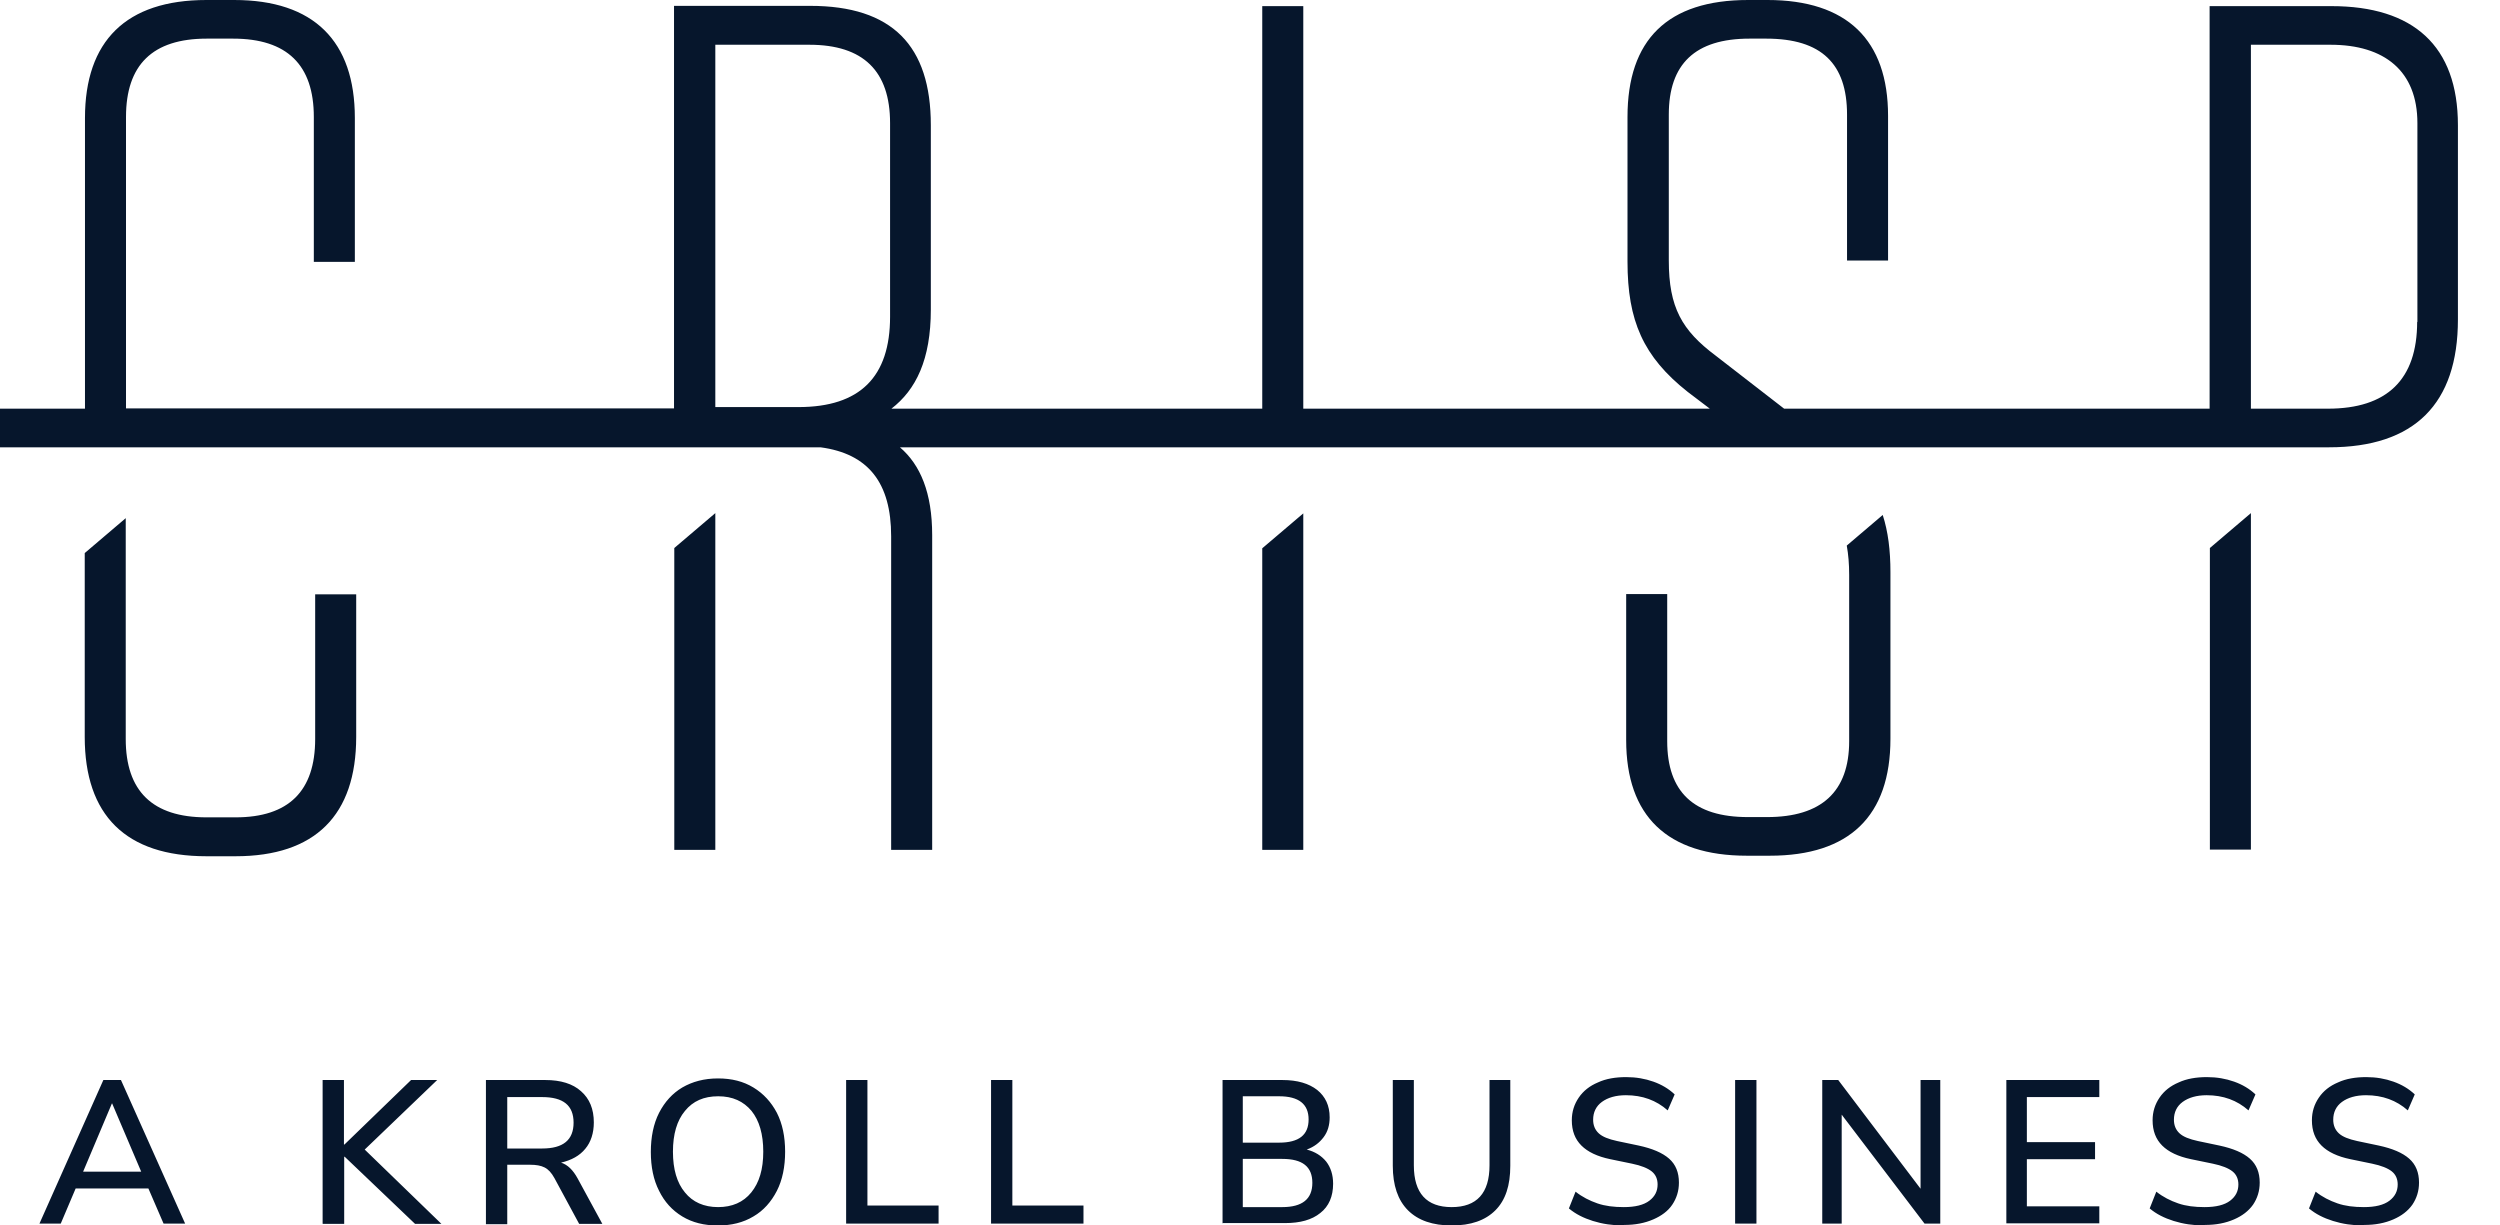
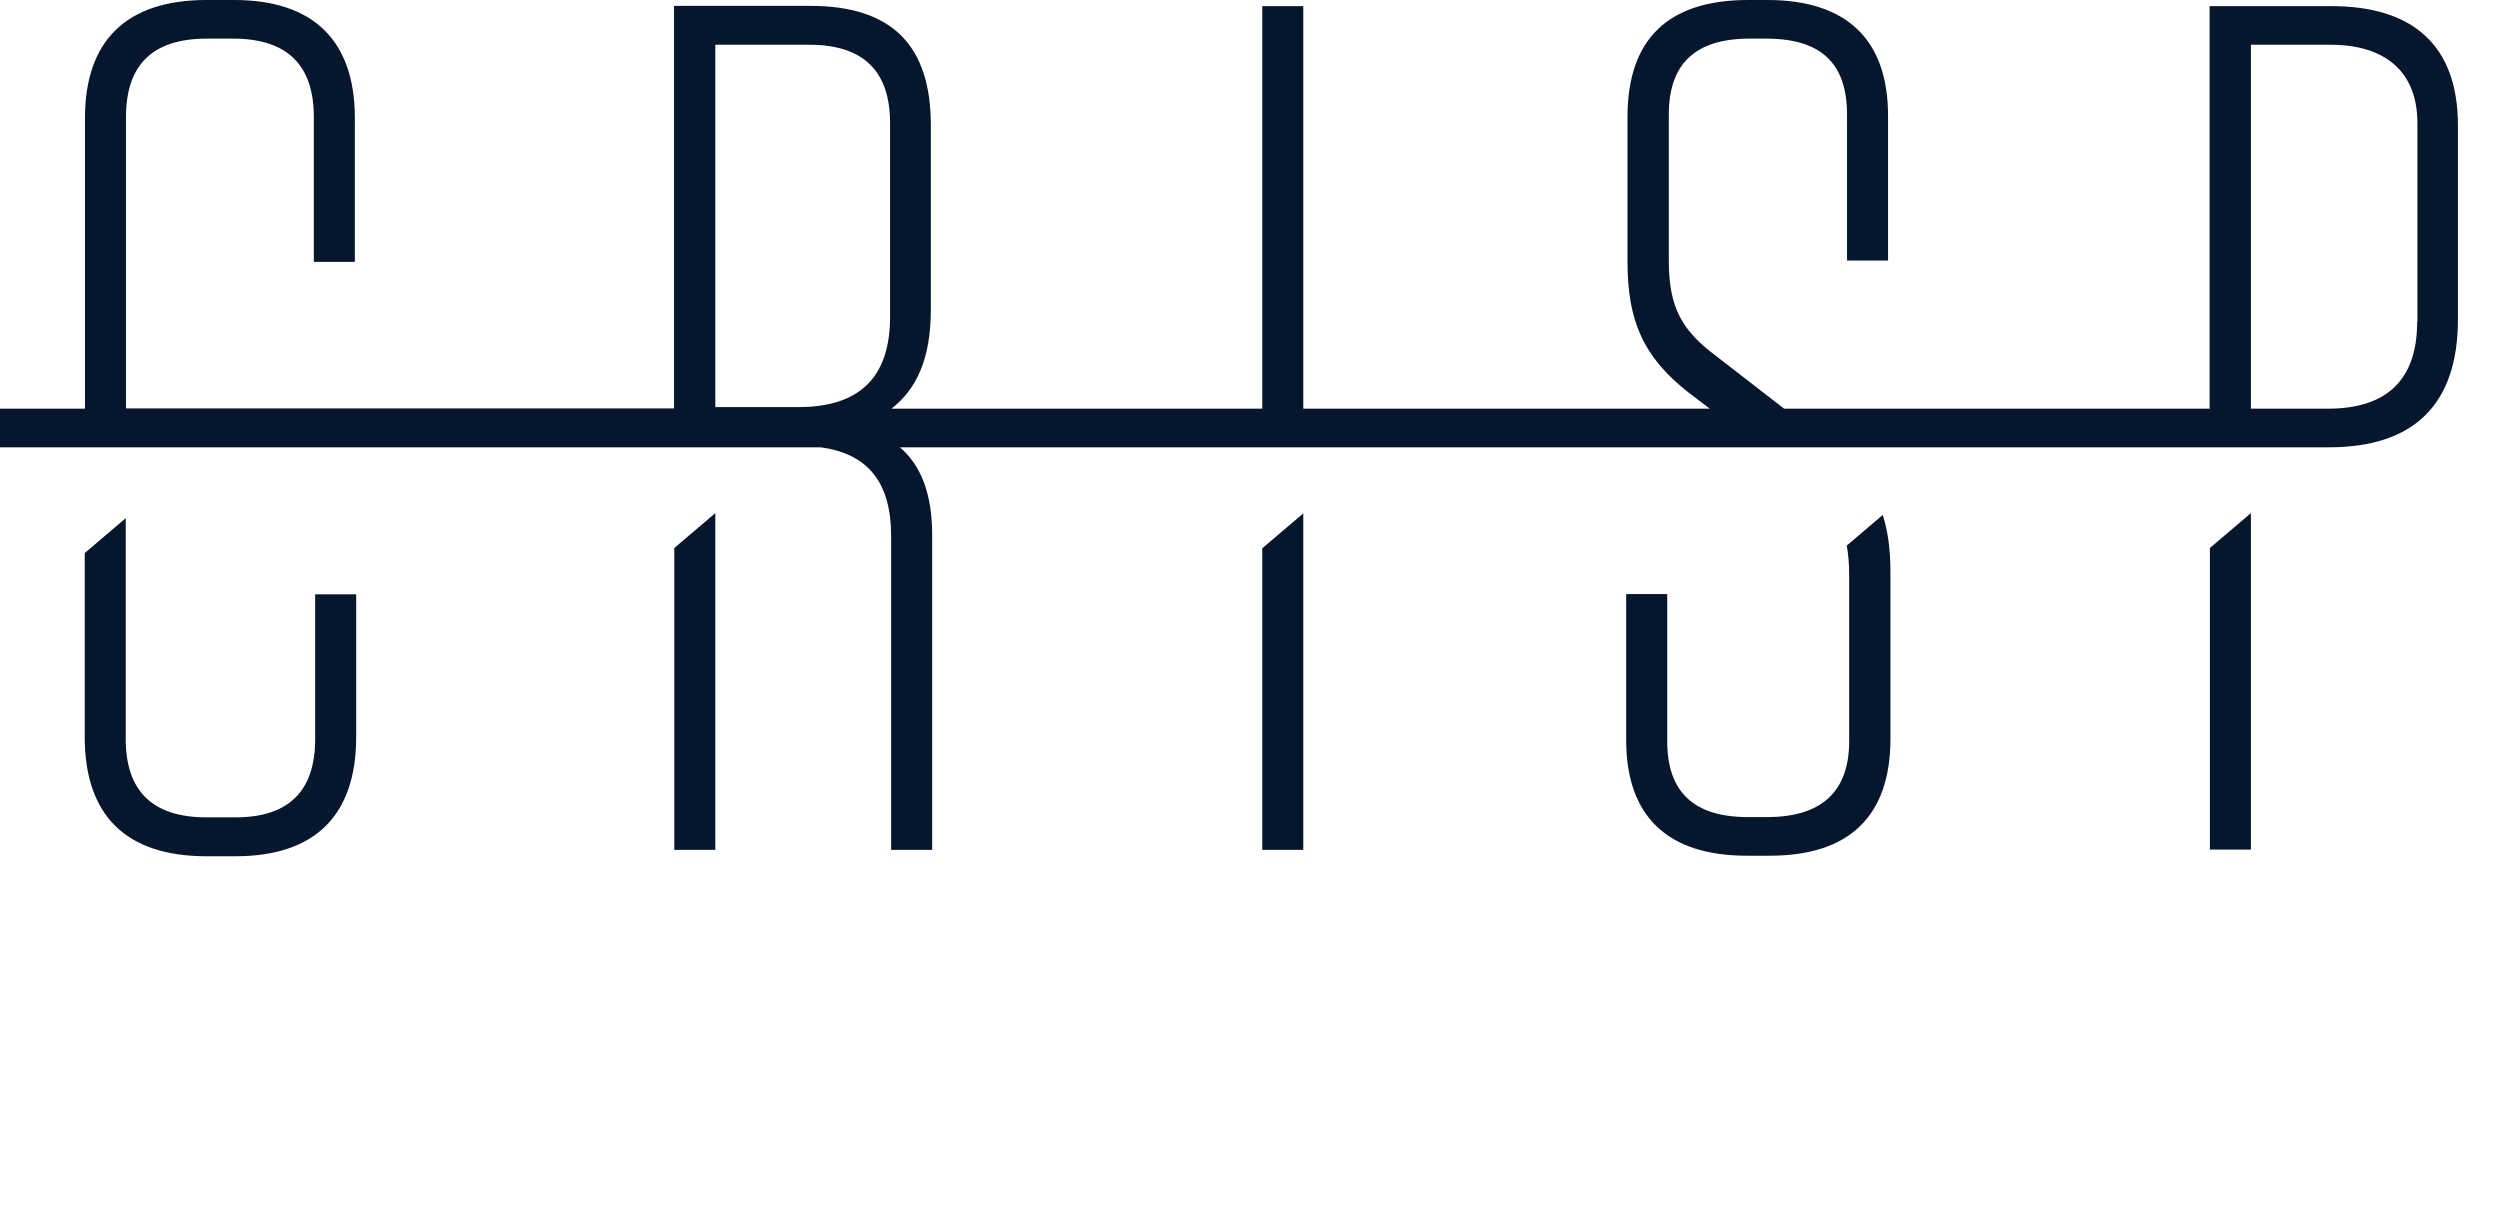
<svg xmlns="http://www.w3.org/2000/svg" width="102" height="50" viewBox="0 0 102 50" fill="none">
  <path d="M51.5 34.674H53.174V20.946L51.5 22.37V34.674ZM75.348 22.261C75.413 22.62 75.446 23.011 75.446 23.456V30.239C75.446 32.304 74.315 33.337 72.098 33.337H71.315C69.098 33.337 68.022 32.304 68.022 30.239V24.239H66.348V30.196C66.348 33.294 68.022 34.913 71.272 34.913H72.207C75.457 34.913 77.13 33.294 77.13 30.141V23.348C77.13 22.446 77.033 21.685 76.815 21.011L75.359 22.25L75.348 22.261ZM27.511 34.674H29.185V20.935L27.511 22.359V34.674ZM12.859 30.152C12.859 32.272 11.783 33.348 9.609 33.348H8.424C6.217 33.348 5.13 32.272 5.13 30.152V21.141L3.457 22.565V30.065C3.457 33.261 5.13 34.935 8.424 34.935H9.609C12.859 34.935 14.533 33.261 14.533 30.065V24.25H12.859V30.163V30.152ZM95.12 0.25H90.152V16.674H72.793L70 14.511C68.62 13.478 68.087 12.543 68.087 10.63V4.674C68.087 2.609 69.163 1.576 71.38 1.576H72.065C74.326 1.576 75.359 2.609 75.359 4.674V10.63H77.033V4.728C77.033 1.63 75.359 0 72.109 0H71.326C68.033 0 66.402 1.62 66.402 4.772V10.674C66.402 13.087 67.043 14.554 68.859 15.989L69.761 16.674H53.174V0.25H51.5V16.674H36.37C37.37 15.902 37.978 14.674 37.978 12.63V5.109C37.978 1.859 36.402 0.239 33.054 0.239H27.5V16.663H5.141V4.772C5.141 2.652 6.217 1.576 8.435 1.576H9.511C11.717 1.576 12.804 2.652 12.804 4.772V10.685H14.478V4.815C14.478 1.674 12.804 0 9.554 0H8.424C5.141 0 3.467 1.674 3.467 4.815V16.674H0V18.25H33.478C35.424 18.511 36.359 19.696 36.359 21.88V34.674H38.033V21.837C38.033 20.109 37.554 18.967 36.717 18.25H95.022C98.511 18.25 100.283 16.478 100.283 13.033V5.109C100.283 1.87 98.467 0.25 95.12 0.25ZM36.315 12.924C36.315 15.38 35.087 16.609 32.576 16.609H29.185V1.826H33.022C35.228 1.826 36.315 2.902 36.315 5.022V12.935V12.924ZM98.62 13.13C98.62 15.489 97.391 16.674 94.978 16.674H91.837V1.826H95.087C97.293 1.826 98.63 2.902 98.63 5.022V13.141L98.62 13.13ZM90.163 34.663H91.837V20.935L90.163 22.359V34.663Z" fill="#06162C" />
-   <path d="M1.609 49.924L4.217 44.065H4.935L7.554 49.924H6.674L6.054 48.489H3.087L2.478 49.924H1.609ZM4.565 45.022L3.391 47.804H5.761L4.576 45.022H4.565ZM13.163 49.924V44.065H14.033V46.696H14.054L16.772 44.065H17.837L14.88 46.902L18.011 49.935H16.935L14.065 47.196H14.043V49.935H13.174L13.163 49.924ZM19.826 49.924V44.065H22.25C22.88 44.065 23.37 44.218 23.706 44.522C24.054 44.826 24.228 45.25 24.228 45.794C24.228 46.228 24.109 46.598 23.88 46.87C23.652 47.152 23.315 47.337 22.891 47.435C23.163 47.522 23.38 47.739 23.565 48.076L24.576 49.935H23.63L22.62 48.065C22.5 47.848 22.37 47.707 22.217 47.631C22.065 47.554 21.87 47.522 21.63 47.522H20.696V49.946H19.826V49.924ZM20.696 46.859H22.12C22.978 46.859 23.402 46.511 23.402 45.804C23.402 45.098 22.978 44.761 22.12 44.761H20.696V46.87V46.859ZM29.294 50C28.728 50 28.25 49.881 27.837 49.631C27.424 49.381 27.109 49.033 26.891 48.587C26.663 48.142 26.554 47.609 26.554 47C26.554 46.392 26.663 45.848 26.891 45.402C27.12 44.957 27.435 44.609 27.837 44.37C28.25 44.131 28.728 44 29.294 44C29.859 44 30.326 44.12 30.739 44.37C31.152 44.62 31.467 44.968 31.696 45.402C31.924 45.848 32.033 46.381 32.033 46.989C32.033 47.598 31.924 48.142 31.696 48.587C31.467 49.033 31.152 49.392 30.739 49.631C30.326 49.881 29.837 50 29.294 50ZM29.294 49.25C29.87 49.25 30.326 49.054 30.652 48.652C30.978 48.25 31.141 47.707 31.141 46.989C31.141 46.272 30.978 45.718 30.663 45.326C30.337 44.935 29.891 44.728 29.304 44.728C28.717 44.728 28.272 44.924 27.946 45.326C27.62 45.718 27.456 46.272 27.456 46.989C27.456 47.707 27.62 48.261 27.946 48.652C28.261 49.044 28.717 49.25 29.304 49.25H29.294ZM34.522 49.924V44.065H35.391V49.185H38.294V49.924H34.522ZM40.435 49.924V44.065H41.304V49.185H44.206V49.924H40.435ZM49.88 49.924V44.065H52.326C52.935 44.065 53.402 44.207 53.739 44.468C54.076 44.739 54.25 45.109 54.25 45.587C54.25 45.902 54.174 46.174 54 46.402C53.826 46.631 53.609 46.794 53.315 46.902C53.652 46.989 53.913 47.152 54.109 47.392C54.294 47.631 54.391 47.935 54.391 48.294C54.391 48.815 54.217 49.218 53.87 49.489C53.522 49.772 53.044 49.902 52.424 49.902H49.87L49.88 49.924ZM50.706 46.62H52.185C53 46.62 53.391 46.304 53.391 45.674C53.391 45.044 52.989 44.728 52.185 44.728H50.706V46.631V46.62ZM50.706 49.25H52.315C53.13 49.25 53.544 48.924 53.544 48.261C53.544 47.598 53.141 47.283 52.315 47.283H50.706V49.25ZM59.239 50C58.456 50 57.859 49.794 57.446 49.381C57.033 48.968 56.826 48.359 56.826 47.565V44.065H57.685V47.544C57.685 48.685 58.206 49.25 59.228 49.25C60.25 49.25 60.772 48.685 60.772 47.544V44.065H61.62V47.565C61.62 48.37 61.424 48.968 61.011 49.381C60.598 49.794 60.011 50 59.217 50H59.239ZM66.25 50C65.793 50 65.37 49.935 64.989 49.815C64.609 49.696 64.283 49.533 64.011 49.304L64.283 48.62C64.554 48.837 64.859 48.989 65.174 49.098C65.489 49.207 65.848 49.25 66.25 49.25C66.717 49.25 67.065 49.163 67.293 48.989C67.522 48.815 67.63 48.598 67.63 48.326C67.63 48.109 67.554 47.924 67.391 47.794C67.228 47.663 66.957 47.554 66.587 47.478L65.696 47.294C65.174 47.185 64.783 47 64.522 46.739C64.261 46.478 64.13 46.142 64.13 45.707C64.13 45.359 64.228 45.054 64.413 44.783C64.598 44.511 64.859 44.304 65.196 44.163C65.522 44.011 65.913 43.946 66.348 43.946C66.75 43.946 67.12 44.011 67.457 44.131C67.793 44.25 68.087 44.424 68.326 44.652L68.043 45.304C67.576 44.892 67.011 44.685 66.337 44.685C65.924 44.685 65.598 44.783 65.359 44.957C65.12 45.131 65 45.381 65 45.685C65 45.913 65.076 46.098 65.228 46.239C65.38 46.381 65.63 46.478 65.978 46.554L66.859 46.739C67.413 46.859 67.826 47.033 68.098 47.272C68.37 47.511 68.5 47.837 68.5 48.25C68.5 48.598 68.402 48.892 68.228 49.152C68.054 49.413 67.783 49.609 67.457 49.75C67.109 49.902 66.717 49.978 66.261 49.978L66.25 50ZM70.793 49.924V44.065H71.663V49.924H70.793ZM74.348 49.924V44.065H75L78.359 48.5V44.065H79.163V49.924H78.522L75.141 45.478V49.924H74.348ZM81.859 49.924V44.065H85.652V44.761H82.696V46.598H85.478V47.294H82.696V49.218H85.652V49.913H81.859V49.924ZM89.946 50C89.489 50 89.065 49.935 88.685 49.815C88.304 49.696 87.978 49.533 87.707 49.304L87.978 48.62C88.25 48.837 88.554 48.989 88.87 49.098C89.185 49.207 89.543 49.25 89.946 49.25C90.413 49.25 90.761 49.163 90.989 48.989C91.217 48.815 91.326 48.598 91.326 48.326C91.326 48.109 91.25 47.924 91.087 47.794C90.924 47.663 90.652 47.554 90.283 47.478L89.391 47.294C88.87 47.185 88.478 47 88.217 46.739C87.957 46.478 87.826 46.142 87.826 45.707C87.826 45.359 87.924 45.054 88.109 44.783C88.293 44.511 88.554 44.304 88.891 44.163C89.217 44.011 89.609 43.946 90.043 43.946C90.446 43.946 90.815 44.011 91.152 44.131C91.489 44.25 91.783 44.424 92.022 44.652L91.739 45.304C91.272 44.892 90.707 44.685 90.033 44.685C89.62 44.685 89.293 44.783 89.054 44.957C88.815 45.131 88.696 45.381 88.696 45.685C88.696 45.913 88.772 46.098 88.924 46.239C89.076 46.381 89.326 46.478 89.674 46.554L90.554 46.739C91.109 46.859 91.522 47.033 91.793 47.272C92.065 47.511 92.196 47.837 92.196 48.25C92.196 48.598 92.098 48.892 91.924 49.152C91.739 49.413 91.478 49.609 91.152 49.75C90.804 49.902 90.413 49.978 89.957 49.978L89.946 50ZM96.446 50C95.989 50 95.565 49.935 95.185 49.815C94.804 49.696 94.478 49.533 94.207 49.304L94.478 48.62C94.75 48.837 95.054 48.989 95.37 49.098C95.685 49.207 96.043 49.25 96.446 49.25C96.913 49.25 97.261 49.163 97.489 48.989C97.717 48.815 97.826 48.598 97.826 48.326C97.826 48.109 97.75 47.924 97.587 47.794C97.424 47.663 97.152 47.554 96.783 47.478L95.891 47.294C95.37 47.185 94.978 47 94.717 46.739C94.457 46.478 94.326 46.142 94.326 45.707C94.326 45.359 94.424 45.054 94.609 44.783C94.793 44.511 95.054 44.304 95.391 44.163C95.717 44.011 96.109 43.946 96.543 43.946C96.946 43.946 97.315 44.011 97.652 44.131C97.989 44.25 98.283 44.424 98.522 44.652L98.239 45.304C97.772 44.892 97.207 44.685 96.533 44.685C96.12 44.685 95.793 44.783 95.554 44.957C95.315 45.131 95.196 45.381 95.196 45.685C95.196 45.913 95.272 46.098 95.424 46.239C95.576 46.381 95.826 46.478 96.174 46.554L97.054 46.739C97.609 46.859 98.022 47.033 98.293 47.272C98.565 47.511 98.696 47.837 98.696 48.25C98.696 48.598 98.598 48.892 98.424 49.152C98.239 49.413 97.978 49.609 97.652 49.75C97.304 49.902 96.913 49.978 96.457 49.978L96.446 50Z" fill="#06162C" />
</svg>